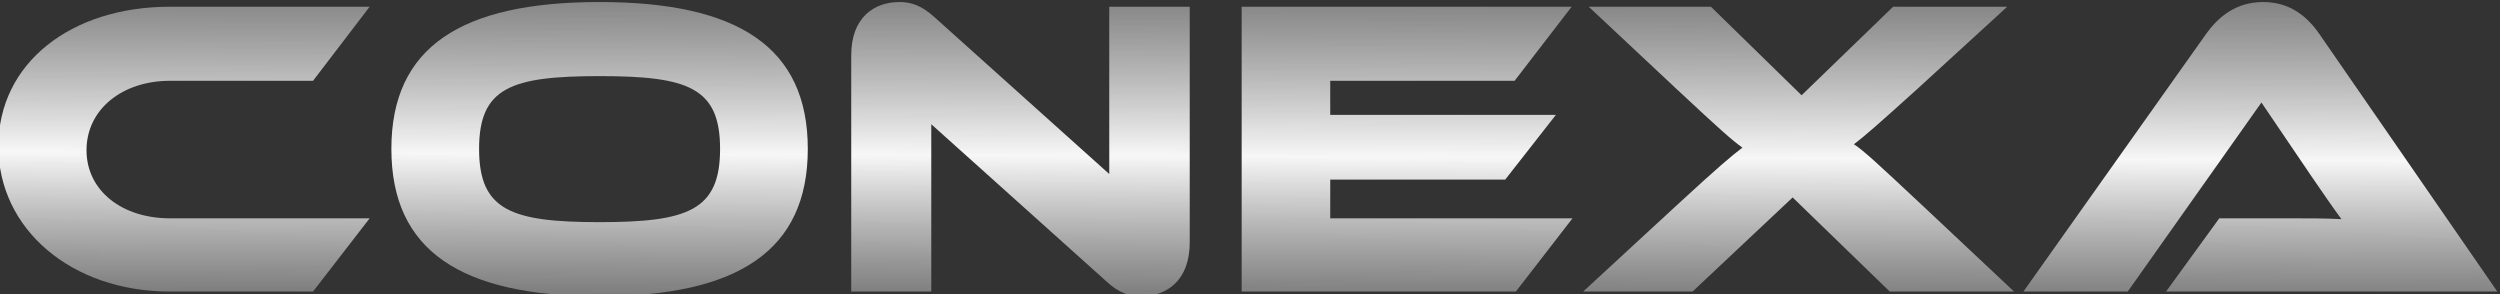
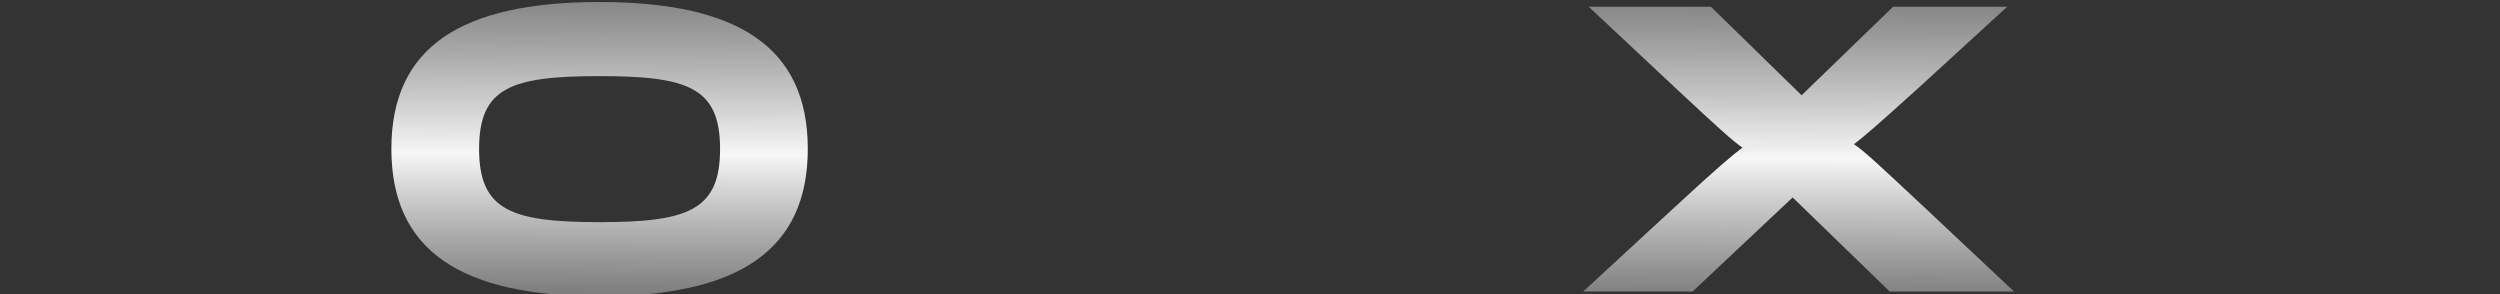
<svg xmlns="http://www.w3.org/2000/svg" xmlns:ns1="http://sodipodi.sourceforge.net/DTD/sodipodi-0.dtd" xmlns:ns2="http://www.inkscape.org/namespaces/inkscape" xmlns:xlink="http://www.w3.org/1999/xlink" version="1.1" id="svg10" xml:space="preserve" width="400.571" height="47.162" viewBox="0 0 400.571 47.162" ns1:docname="Logo_rect_nobackground.svg" ns2:version="1.0.2-2 (e86c870879, 2021-01-15)" ns2:export-filename="C:\Users\hoaph\Dropbox\chiringuitos\Conexa\PR\Logo\Logo_rect_nobackground.png" ns2:export-xdpi="389.20999" ns2:export-ydpi="389.20999">
  <rect x="0" y="0" width="400.571" height="47.162" fill="#333333" stroke="none" />
  <defs id="defs14">
    <linearGradient ns2:collect="always" id="linearGradient1014">
      <stop style="stop-color:#b3b3b3;stop-opacity:0" offset="0" id="stop1010" />
      <stop style="stop-color:#f7f7f7;stop-opacity:1" offset="0.545" id="stop1020" />
      <stop style="stop-color:#b3b3b3;stop-opacity:0;" offset="1" id="stop1012" />
    </linearGradient>
    <linearGradient x1="0" y1="0" x2="1" y2="0" gradientUnits="userSpaceOnUse" gradientTransform="matrix(106.772,-74.606,-74.606,-106.772,472.496,426.096)" spreadMethod="pad" id="linearGradient42">
      <stop style="stop-opacity:1;stop-color:#3bd9ef" offset="0" id="stop34" />
      <stop style="stop-opacity:1;stop-color:#3bd9ef" offset="0.164" id="stop36" />
      <stop style="stop-opacity:1;stop-color:#1c75bc" offset="0.871" id="stop38" />
      <stop style="stop-opacity:1;stop-color:#1c75bc" offset="1" id="stop40" />
    </linearGradient>
    <linearGradient x1="0" y1="0" x2="1" y2="0" gradientUnits="userSpaceOnUse" gradientTransform="matrix(106.772,-74.606,-74.606,-106.772,455.299,401.485)" spreadMethod="pad" id="linearGradient66">
      <stop style="stop-opacity:1;stop-color:#3bd9ef" offset="0" id="stop58" />
      <stop style="stop-opacity:1;stop-color:#3bd9ef" offset="0.164" id="stop60" />
      <stop style="stop-opacity:1;stop-color:#1c75bc" offset="0.871" id="stop62" />
      <stop style="stop-opacity:1;stop-color:#1c75bc" offset="1" id="stop64" />
    </linearGradient>
    <linearGradient x1="0" y1="0" x2="1" y2="0" gradientUnits="userSpaceOnUse" gradientTransform="matrix(124.641,85.328,85.328,-124.641,420.362,323.786)" spreadMethod="pad" id="linearGradient100">
      <stop style="stop-opacity:1;stop-color:#858585" offset="0" id="stop82" />
      <stop style="stop-opacity:1;stop-color:#e5e5e5" offset="0.136" id="stop84" />
      <stop style="stop-opacity:1;stop-color:#d5d5d5" offset="0.282" id="stop86" />
      <stop style="stop-opacity:1;stop-color:#f5f5f5" offset="0.413" id="stop88" />
      <stop style="stop-opacity:1;stop-color:#fcfcfc" offset="0.551" id="stop90" />
      <stop style="stop-opacity:1;stop-color:#676767" offset="0.588" id="stop92" />
      <stop style="stop-opacity:1;stop-color:#aeaeae" offset="0.76" id="stop94" />
      <stop style="stop-opacity:1;stop-color:#dddddd" offset="0.796" id="stop96" />
      <stop style="stop-opacity:1;stop-color:#efefef" offset="1" id="stop98" />
    </linearGradient>
    <linearGradient x1="0" y1="0" x2="1" y2="0" gradientUnits="userSpaceOnUse" gradientTransform="matrix(0,-72.579,-72.579,0,372.096,288.837)" spreadMethod="pad" id="linearGradient128">
      <stop style="stop-opacity:1;stop-color:#858585" offset="0" id="stop116" />
      <stop style="stop-opacity:1;stop-color:#d5d5d5" offset="0.175" id="stop118" />
      <stop style="stop-opacity:1;stop-color:#f5f5f5" offset="0.338" id="stop120" />
      <stop style="stop-opacity:1;stop-color:#fcfcfc" offset="0.487" id="stop122" />
      <stop style="stop-opacity:1;stop-color:#676767" offset="0.668" id="stop124" />
      <stop style="stop-opacity:1;stop-color:#676767" offset="1" id="stop126" />
    </linearGradient>
    <linearGradient x1="0" y1="0" x2="1" y2="0" gradientUnits="userSpaceOnUse" gradientTransform="matrix(0,-72.579,-72.579,0,468.328,288.837)" spreadMethod="pad" id="linearGradient156">
      <stop style="stop-opacity:1;stop-color:#858585" offset="0" id="stop144" />
      <stop style="stop-opacity:1;stop-color:#d5d5d5" offset="0.175" id="stop146" />
      <stop style="stop-opacity:1;stop-color:#f5f5f5" offset="0.338" id="stop148" />
      <stop style="stop-opacity:1;stop-color:#fcfcfc" offset="0.487" id="stop150" />
      <stop style="stop-opacity:1;stop-color:#676767" offset="0.668" id="stop152" />
      <stop style="stop-opacity:1;stop-color:#676767" offset="1" id="stop154" />
    </linearGradient>
    <linearGradient x1="0" y1="0" x2="1" y2="0" gradientUnits="userSpaceOnUse" gradientTransform="matrix(0,-72.579,-72.579,0,534.584,288.837)" spreadMethod="pad" id="linearGradient184">
      <stop style="stop-opacity:1;stop-color:#858585" offset="0" id="stop172" />
      <stop style="stop-opacity:1;stop-color:#d5d5d5" offset="0.175" id="stop174" />
      <stop style="stop-opacity:1;stop-color:#f5f5f5" offset="0.338" id="stop176" />
      <stop style="stop-opacity:1;stop-color:#fcfcfc" offset="0.487" id="stop178" />
      <stop style="stop-opacity:1;stop-color:#676767" offset="0.668" id="stop180" />
      <stop style="stop-opacity:1;stop-color:#676767" offset="1" id="stop182" />
    </linearGradient>
    <linearGradient x1="0" y1="0" x2="1" y2="0" gradientUnits="userSpaceOnUse" gradientTransform="matrix(0,-72.579,-72.579,0,600.508,288.837)" spreadMethod="pad" id="linearGradient212">
      <stop style="stop-opacity:1;stop-color:#858585" offset="0" id="stop200" />
      <stop style="stop-opacity:1;stop-color:#d5d5d5" offset="0.175" id="stop202" />
      <stop style="stop-opacity:1;stop-color:#f5f5f5" offset="0.338" id="stop204" />
      <stop style="stop-opacity:1;stop-color:#fcfcfc" offset="0.487" id="stop206" />
      <stop style="stop-opacity:1;stop-color:#676767" offset="0.668" id="stop208" />
      <stop style="stop-opacity:1;stop-color:#676767" offset="1" id="stop210" />
    </linearGradient>
    <linearGradient x1="0" y1="0" x2="1" y2="0" gradientUnits="userSpaceOnUse" gradientTransform="matrix(0,-78.738,-78.738,0,421.246,292.291)" spreadMethod="pad" id="linearGradient240">
      <stop style="stop-opacity:1;stop-color:#858585" offset="0" id="stop228" />
      <stop style="stop-opacity:1;stop-color:#d5d5d5" offset="0.175" id="stop230" />
      <stop style="stop-opacity:1;stop-color:#f5f5f5" offset="0.338" id="stop232" />
      <stop style="stop-opacity:1;stop-color:#fcfcfc" offset="0.487" id="stop234" />
      <stop style="stop-opacity:1;stop-color:#676767" offset="0.668" id="stop236" />
      <stop style="stop-opacity:1;stop-color:#676767" offset="1" id="stop238" />
    </linearGradient>
    <linearGradient x1="0" y1="0" x2="1" y2="0" gradientUnits="userSpaceOnUse" gradientTransform="matrix(0,-78.738,-78.738,0,421.246,292.291)" spreadMethod="pad" id="linearGradient264">
      <stop style="stop-opacity:1;stop-color:#3bd9ef" offset="0" id="stop256" />
      <stop style="stop-opacity:1;stop-color:#3bd9ef" offset="0.164" id="stop258" />
      <stop style="stop-opacity:1;stop-color:#1c75bc" offset="0.871" id="stop260" />
      <stop style="stop-opacity:1;stop-color:#1c75bc" offset="1" id="stop262" />
    </linearGradient>
    <linearGradient ns2:collect="always" xlink:href="#linearGradient1014" id="linearGradient1018" gradientUnits="userSpaceOnUse" x1="386.126" y1="-513.77" x2="385.979" y2="-473.115" />
    <linearGradient ns2:collect="always" xlink:href="#linearGradient1014" id="linearGradient1257" gradientUnits="userSpaceOnUse" x1="386.126" y1="-513.77" x2="385.979" y2="-473.115" />
    <linearGradient ns2:collect="always" xlink:href="#linearGradient1014" id="linearGradient1259" gradientUnits="userSpaceOnUse" x1="386.126" y1="-513.77" x2="385.979" y2="-473.115" />
    <linearGradient ns2:collect="always" xlink:href="#linearGradient1014" id="linearGradient1261" gradientUnits="userSpaceOnUse" x1="386.126" y1="-513.77" x2="385.979" y2="-473.115" />
    <linearGradient ns2:collect="always" xlink:href="#linearGradient1014" id="linearGradient1263" gradientUnits="userSpaceOnUse" x1="386.126" y1="-513.77" x2="385.979" y2="-473.115" />
    <linearGradient ns2:collect="always" xlink:href="#linearGradient1014" id="linearGradient1265" gradientUnits="userSpaceOnUse" x1="386.126" y1="-513.77" x2="385.979" y2="-473.115" />
  </defs>
  <ns1:namedview pagecolor="#ffffff" bordercolor="#666666" borderopacity="1" objecttolerance="10" gridtolerance="10" guidetolerance="10" ns2:pageopacity="0" ns2:pageshadow="2" ns2:window-width="1920" ns2:window-height="1009" id="namedview12" showgrid="false" ns2:zoom="1.3305336" ns2:cx="254.02708" ns2:cy="73.216745" ns2:window-x="-8" ns2:window-y="-8" ns2:window-maximized="1" ns2:current-layer="g18" fit-margin-top="0" fit-margin-left="0" fit-margin-right="0" fit-margin-bottom="0" ns2:document-rotation="0" ns2:snap-nodes="false" />
  <g id="g18" ns2:groupmode="layer" ns2:label="Logo" transform="matrix(1.333,0,0,-1.333,-440.739,488.166)">
    <g id="g4188" transform="translate(3.419,-8.037)">
      <g aria-label="conexa" transform="matrix(1.706,0,0,-1.706,-306.548,-482.765)" id="text939" style="font-size:30px;line-height:1.25;font-family:Ethnocentric;-inkscape-font-specification:Ethnocentric;fill:#b3b3b3;fill-opacity:1;stroke-width:0.75">
-         <path d="m 383.468,-486.973 c -3.39,0 -5.88,-1.95 -5.88,-4.8 0,-2.88 2.52,-4.89 5.88,-4.89 h 10.08 l 3.99,-5.22 h -14.07 c -6.96,0 -12.09,3.96 -12.09,9.84 0,5.82 5.13,10.23 12.09,10.23 h 10.08 l 3.99,-5.16 z" style="fill:url(#linearGradient1257);fill-opacity:1;stroke-width:0.75" id="path949" />
        <path d="m 413.738,-502.213 c -9.78,0 -14.67,3.18 -14.67,10.35 0,7.17 4.89,10.38 14.67,10.38 9.75,0 14.67,-3.21 14.67,-10.38 0,-7.17 -4.92,-10.35 -14.67,-10.35 z m 0,15.51 c -6.24,0 -8.49,-0.84 -8.49,-5.16 0,-4.32 2.25,-5.13 8.49,-5.13 6.24,0 8.49,0.81 8.49,5.13 0,4.32 -2.25,5.16 -8.49,5.16 z" style="font-variation-settings:normal;opacity:1;vector-effect:none;fill:url(#linearGradient1259);fill-opacity:1;stroke-width:0.75;stroke-linecap:butt;stroke-linejoin:miter;stroke-miterlimit:4;stroke-dasharray:none;stroke-dashoffset:0;stroke-opacity:1;stop-color:#000000;stop-opacity:1" id="path951" />
-         <path d="m 451.898,-481.483 c 1.8,0 3.42,-1.11 3.42,-3.78 v -16.62 h -5.67 v 11.79 l -12.3,-11.04 c -0.99,-0.9 -1.74,-1.08 -2.49,-1.08 -1.77,0 -3.39,1.08 -3.39,3.75 v 16.65 h 5.64 v -11.79 l 12.3,11.04 c 0.96,0.9 1.71,1.08 2.49,1.08 z" style="font-variation-settings:normal;opacity:1;vector-effect:none;fill:url(#linearGradient1261);fill-opacity:1;stroke-width:0.75;stroke-linecap:butt;stroke-linejoin:miter;stroke-miterlimit:4;stroke-dasharray:none;stroke-dashoffset:0;stroke-opacity:1;stop-color:#000000;stop-opacity:1" id="path953" />
-         <path d="m 465.218,-486.973 v -2.73 h 12.33 l 3.57,-4.56 h -15.9 v -2.4 h 12.99 l 4.02,-5.22 h -23.25 v 20.07 h 19.32 l 3.99,-5.16 z" style="font-variation-settings:normal;opacity:1;vector-effect:none;fill:url(#linearGradient1263);fill-opacity:1;stroke-width:0.75;stroke-linecap:butt;stroke-linejoin:miter;stroke-miterlimit:4;stroke-dasharray:none;stroke-dashoffset:0;stroke-opacity:1;stop-color:#000000;stop-opacity:1" id="path955" />
        <path d="m 504.878,-501.883 -6.45,6.24 -6.39,-6.24 h -8.61 l 6.15,5.76 c 3.15,2.94 3.93,3.63 4.68,4.17 -0.75,0.57 -1.62,1.29 -4.68,4.11 l -6.54,6.03 h 7.71 l 7.05,-6.63 6.84,6.63 h 8.76 l -6.42,-6.03 c -3.24,-3.03 -4.14,-3.87 -4.86,-4.35 0.75,-0.57 1.68,-1.38 4.47,-3.9 l 6.33,-5.79 z" style="font-variation-settings:normal;opacity:1;vector-effect:none;fill:url(#linearGradient1265);fill-opacity:1;stroke-width:0.75;stroke-linecap:butt;stroke-linejoin:miter;stroke-miterlimit:4;stroke-dasharray:none;stroke-dashoffset:0;stroke-opacity:1;stop-color:#000000;stop-opacity:1" id="path957" />
-         <path d="m 547.448,-481.813 -12.54,-18.15 c -0.87,-1.26 -2.1,-2.25 -3.96,-2.25 -1.95,0 -3.18,1.08 -4.02,2.25 l -12.87,18.15 h 7.35 l 9.42,-13.32 3.6,5.31 c 0.66,0.96 1.5,2.19 2.04,2.91 -0.96,-0.06 -2.37,-0.06 -3.57,-0.06 h -5.04 l -3.75,5.16 z" style="font-variation-settings:normal;opacity:1;vector-effect:none;fill:url(#linearGradient1018);fill-opacity:1;stroke-width:0.75;stroke-linecap:butt;stroke-linejoin:miter;stroke-miterlimit:4;stroke-dasharray:none;stroke-dashoffset:0;stroke-opacity:1;stop-color:#000000;stop-opacity:1" id="path959" />
      </g>
      <g aria-label="conexa" transform="matrix(1,0,0,-1,89.271,-32.754)" id="text939-4" style="font-size:30px;line-height:1.25;font-family:Ethnocentric;-inkscape-font-specification:Ethnocentric;fill:#b3b3b3;fill-opacity:1;stroke-width:0.75" />
    </g>
  </g>
</svg>